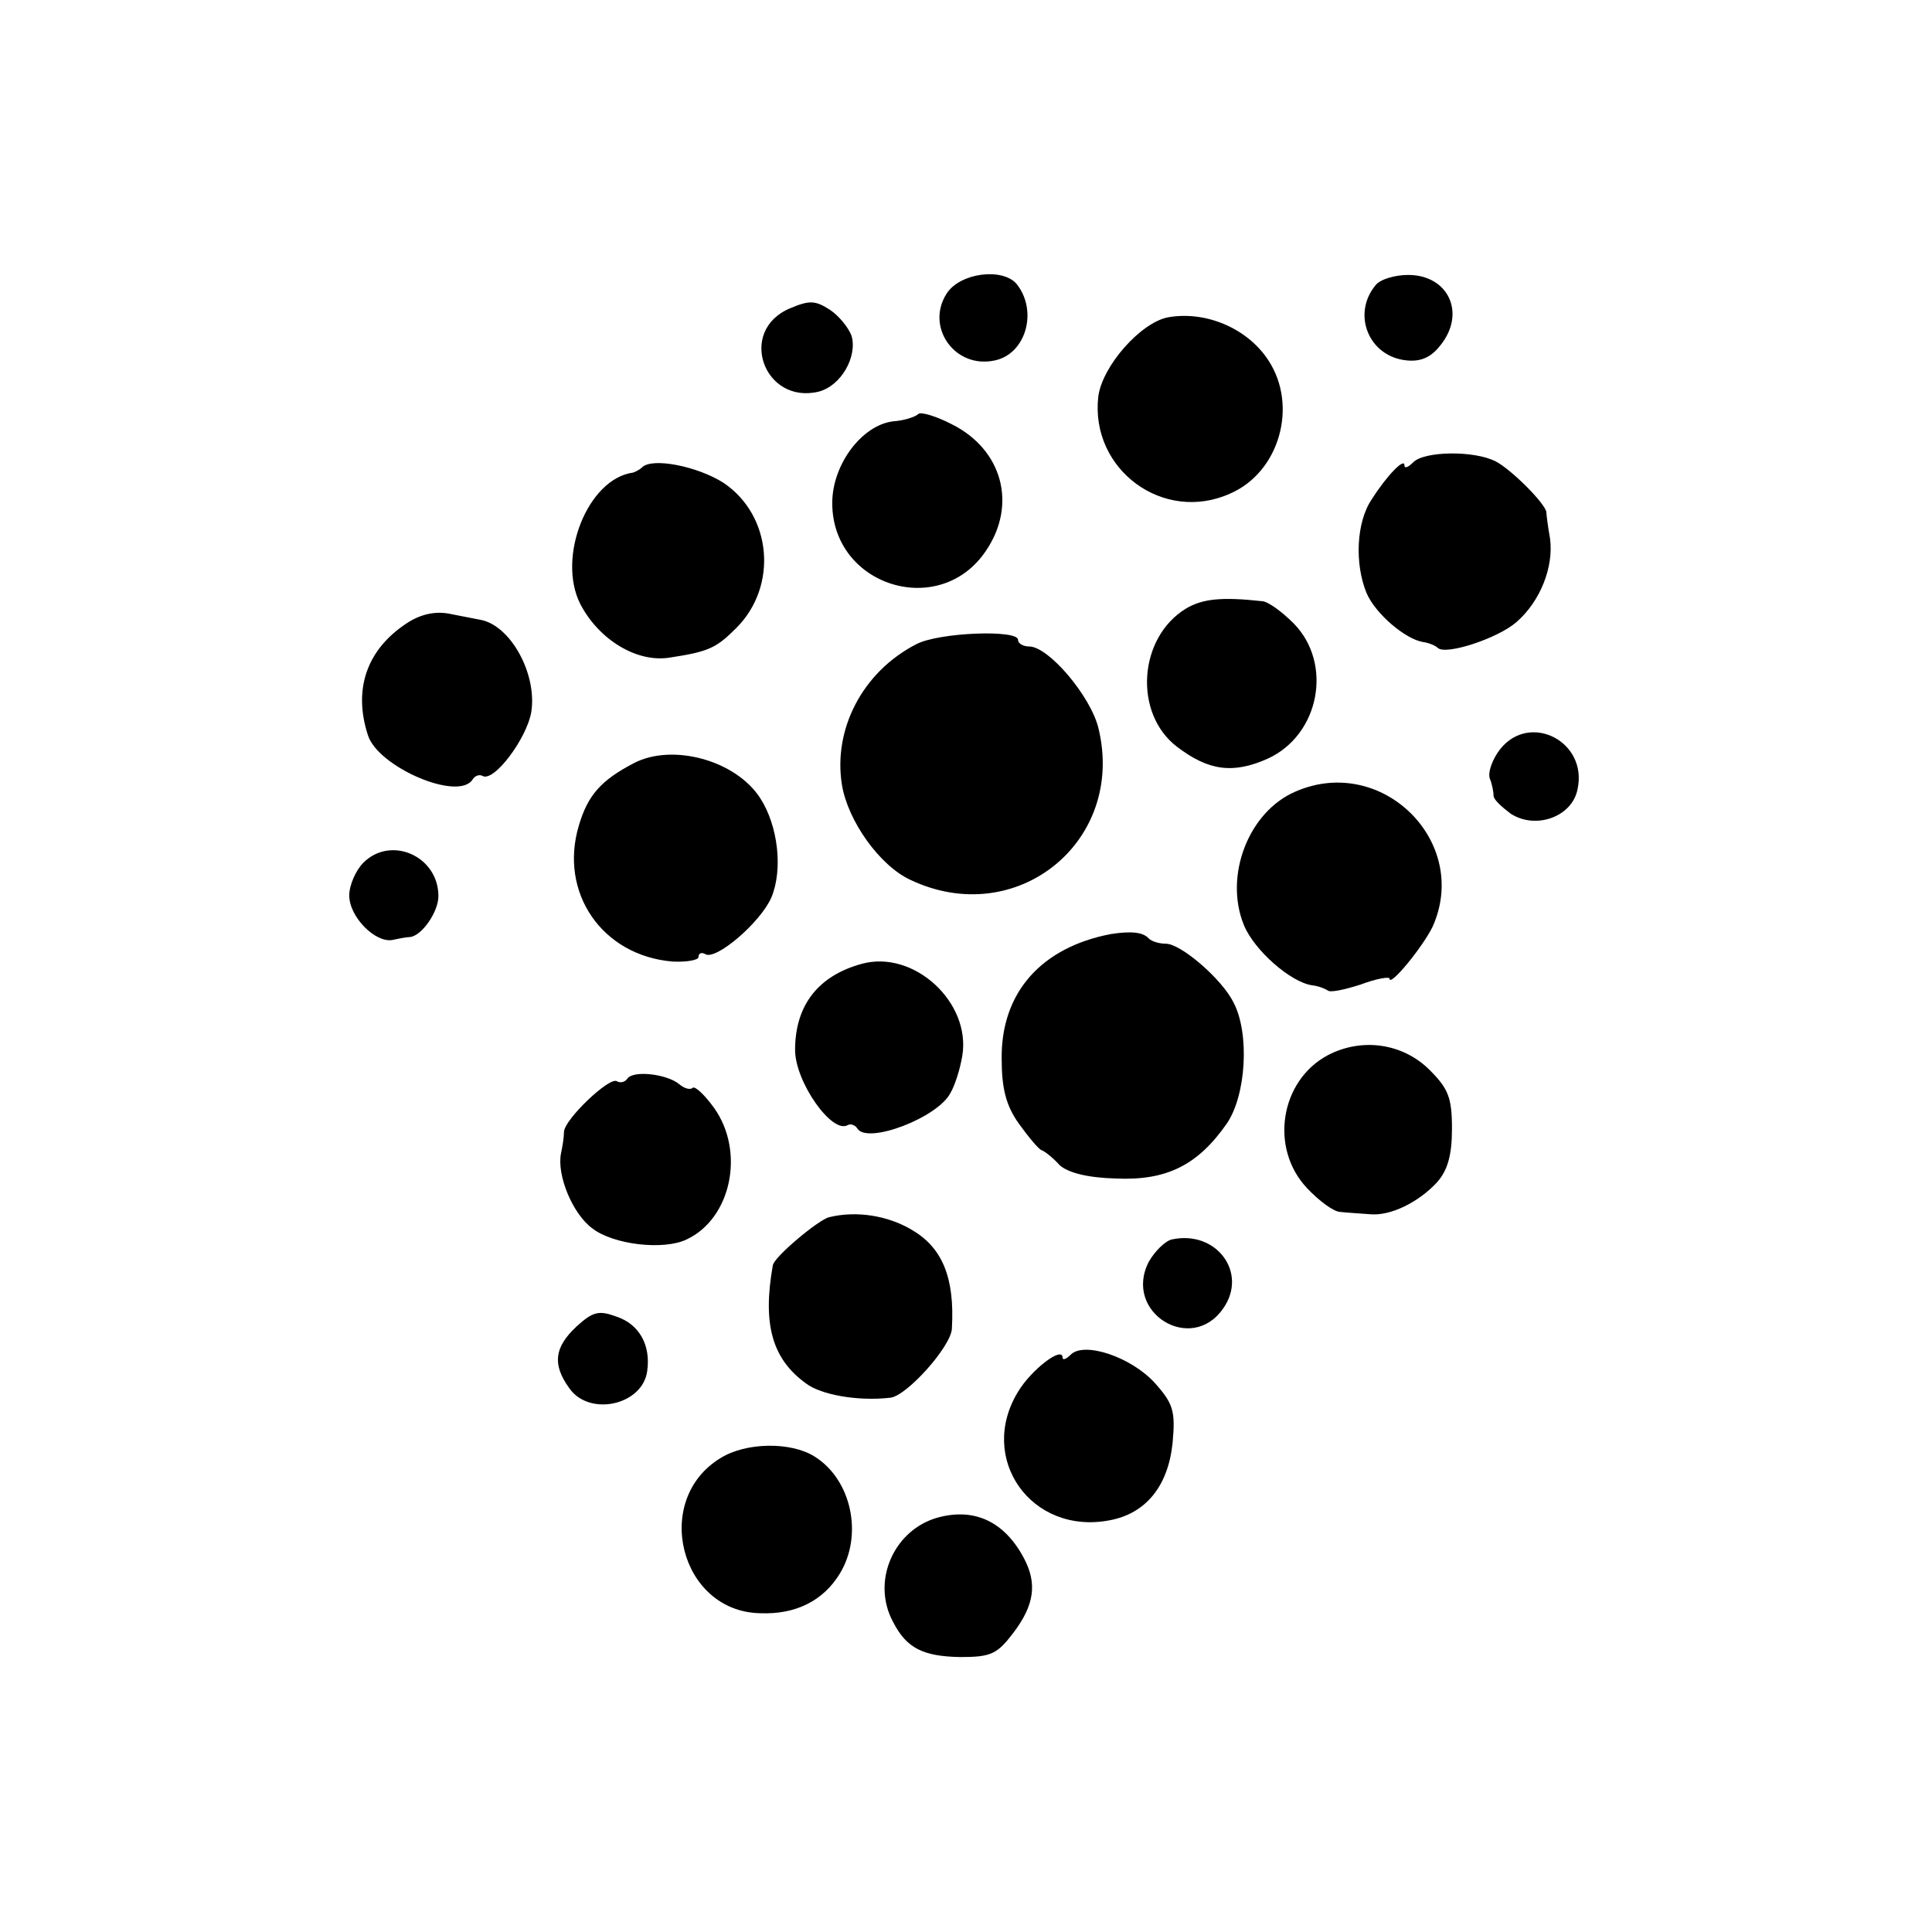
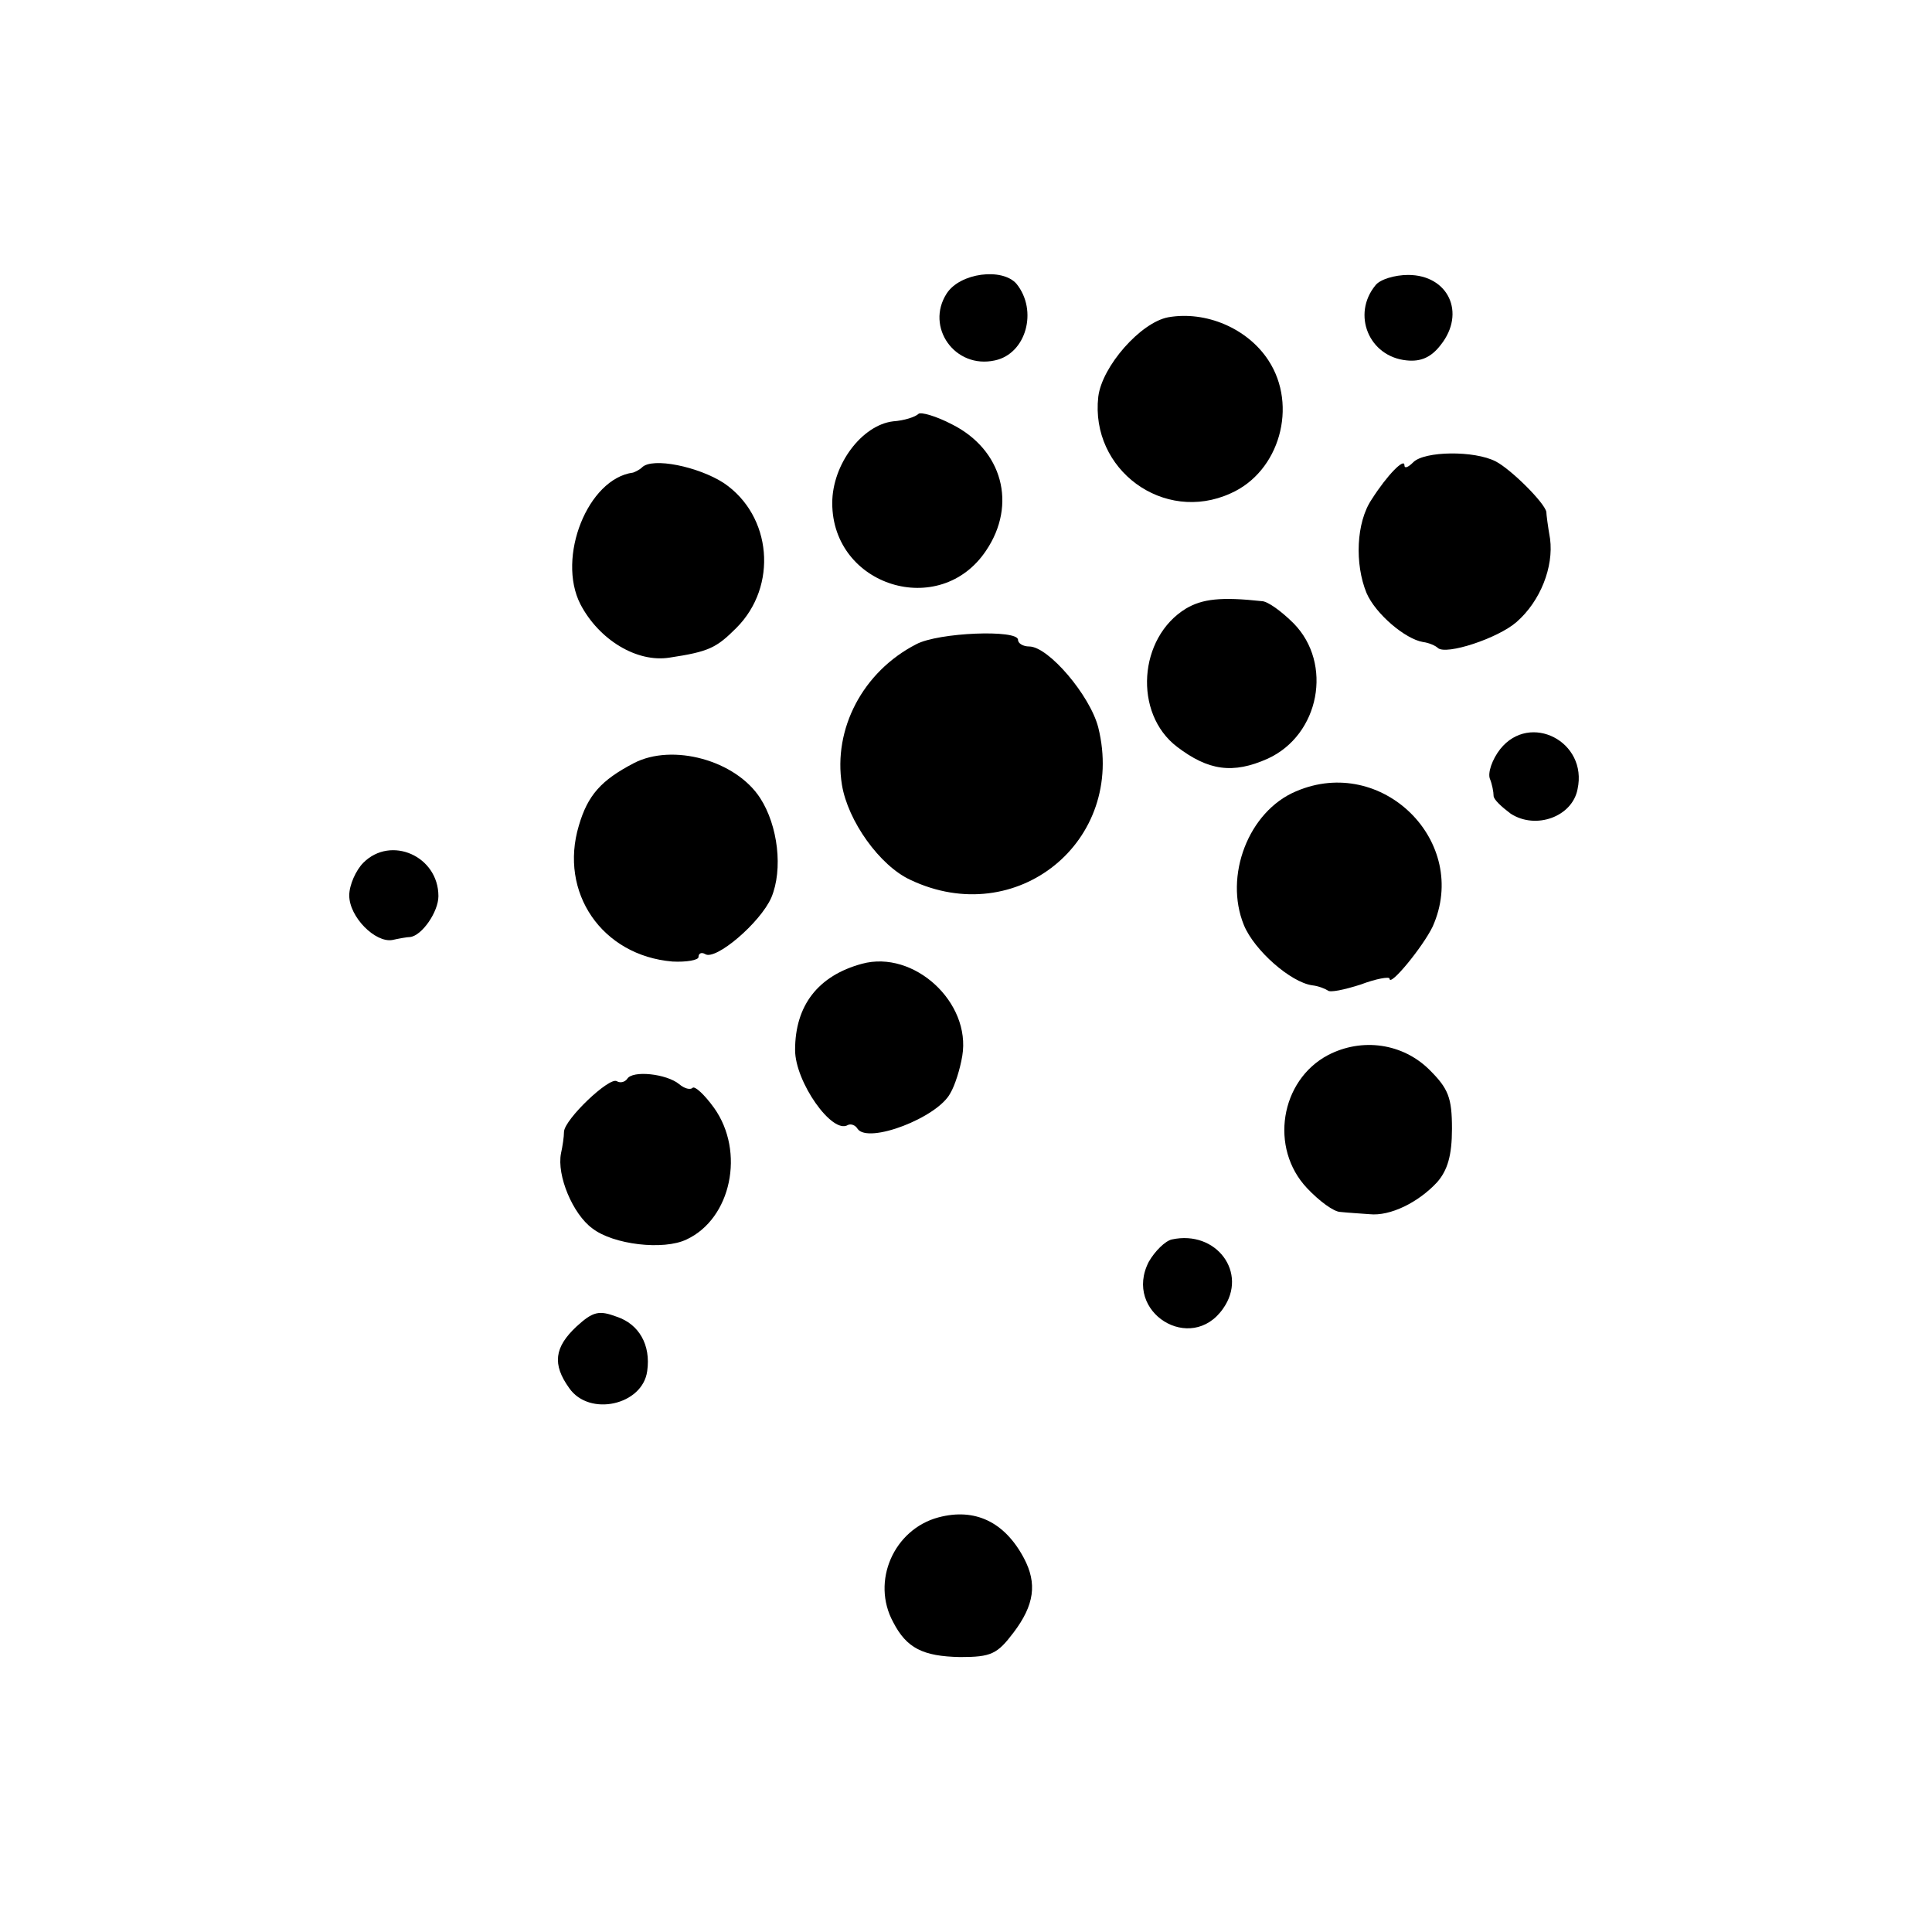
<svg xmlns="http://www.w3.org/2000/svg" version="1.0" width="260pt" height="260pt" viewBox="0 0 260 260" preserveAspectRatio="xMidYMid meet">
  <g transform="translate(0,260) scale(0.1,-0.1)" fill="#000000" stroke="none">
    <path d="M1274 2205 c-29 -45 11 -102 65 -90 42 9 58 67 29 103 -19 22 -76 15 -94 -13z" />
    <path d="M1851 2216 c-32 -39 -9 -96 42 -101 19 -2 33 4 46 21 34 43 10 94 -44 94 -18 0 -38 -6 -44 -14z" />
-     <path d="M1063 2185 c-71 -30 -35 -130 39 -112 30 8 52 47 44 75 -4 11 -17 27 -29 35 -20 13 -28 13 -54 2z" />
    <path d="M1572 2173 c-37 -7 -89 -66 -94 -107 -11 -98 88 -171 178 -130 66 29 91 118 51 179 -28 43 -84 67 -135 58z" />
    <path d="M1236 2043 c-4 -4 -19 -9 -34 -10 -42 -5 -82 -58 -82 -110 0 -112 145 -157 207 -64 42 62 22 136 -46 170 -21 11 -42 17 -45 14z" />
    <path d="M1902 1978 c-7 -7 -12 -9 -12 -4 0 10 -23 -13 -44 -46 -21 -31 -23 -87 -7 -126 12 -28 52 -62 76 -66 8 -1 17 -5 20 -8 11 -10 81 13 106 35 32 28 50 74 45 112 -3 17 -5 33 -5 36 -2 12 -47 57 -68 68 -29 15 -96 14 -111 -1z" />
    <path d="M864 1971 c-3 -3 -9 -6 -12 -7 -61 -8 -103 -114 -71 -177 25 -48 76 -79 120 -72 53 8 63 13 90 40 56 56 48 151 -17 195 -34 22 -96 35 -110 21z" />
    <path d="M1596 1781 c-64 -39 -71 -141 -12 -186 42 -32 75 -37 122 -16 70 32 88 128 35 182 -16 16 -35 30 -43 30 -55 6 -80 3 -102 -10z" />
-     <path d="M547 1761 c-53 -35 -72 -88 -52 -150 13 -43 122 -90 141 -60 3 5 9 7 13 5 15 -10 60 50 66 86 8 51 -28 117 -69 124 -6 1 -25 5 -41 8 -20 4 -40 -1 -58 -13z" />
    <path d="M1233 1733 c-72 -37 -112 -114 -100 -189 8 -49 51 -109 92 -128 143 -68 291 52 253 205 -11 43 -67 109 -93 109 -8 0 -15 4 -15 9 0 14 -107 10 -137 -6z" />
    <path d="M2019 1592 c-11 -14 -17 -32 -14 -40 3 -7 5 -18 5 -23 0 -5 11 -15 23 -24 34 -22 83 -4 90 33 14 64 -64 104 -104 54z" />
    <path d="M853 1573 c-44 -23 -62 -43 -74 -84 -27 -90 31 -175 126 -183 19 -1 35 2 35 6 0 5 4 7 9 4 14 -9 74 42 89 76 16 38 9 97 -15 134 -33 51 -118 74 -170 47z" />
    <path d="M1744 1535 c-64 -27 -97 -114 -70 -180 14 -34 63 -77 92 -81 9 -1 18 -5 21 -7 3 -3 22 1 44 8 21 8 39 11 39 8 0 -12 45 43 58 70 51 114 -68 232 -184 182z" />
    <path d="M489 1439 c-10 -10 -19 -30 -19 -44 0 -29 35 -64 58 -60 9 2 20 4 24 4 16 2 38 34 38 55 0 54 -64 82 -101 45z" />
-     <path d="M1495 1343 c-94 -18 -148 -79 -147 -168 0 -40 6 -63 23 -87 13 -18 27 -35 31 -36 5 -2 16 -11 24 -20 11 -10 37 -17 76 -18 68 -3 110 18 149 74 26 38 31 121 9 163 -16 32 -71 79 -91 79 -9 0 -19 3 -23 7 -8 9 -25 10 -51 6z" />
    <path d="M1160 1303 c-59 -16 -90 -56 -90 -116 0 -43 50 -114 71 -101 4 2 10 0 13 -5 14 -21 108 15 125 48 6 10 13 32 16 50 12 72 -65 143 -135 124z" />
    <path d="M1787 1180 c-64 -34 -79 -125 -28 -179 16 -17 36 -32 45 -32 9 -1 26 -2 39 -3 28 -3 66 16 91 43 14 16 20 36 20 72 0 42 -5 54 -30 79 -36 36 -91 44 -137 20z" />
    <path d="M844 1148 c-3 -4 -9 -6 -14 -3 -10 6 -70 -51 -71 -68 0 -7 -2 -20 -4 -29 -6 -30 16 -82 42 -101 28 -22 96 -30 127 -15 60 28 79 118 37 177 -13 18 -26 30 -29 27 -3 -3 -11 -1 -18 5 -17 14 -63 19 -70 7z" />
-     <path d="M1116 962 c-14 -3 -75 -54 -76 -65 -14 -79 -1 -126 45 -159 20 -15 69 -24 113 -19 22 2 82 69 83 93 4 69 -13 109 -54 133 -32 19 -74 26 -111 17z" />
    <path d="M1577 932 c-9 -2 -23 -16 -31 -30 -35 -68 57 -125 100 -63 34 48 -9 106 -69 93z" />
    <path d="M776 815 c-30 -28 -33 -51 -10 -83 27 -39 99 -23 105 23 5 35 -11 63 -41 73 -24 9 -32 7 -54 -13z" />
-     <path d="M1441 777 c-6 -6 -11 -8 -11 -4 0 16 -42 -16 -60 -46 -55 -90 18 -193 123 -173 49 9 79 46 85 104 4 43 1 53 -24 81 -32 35 -95 56 -113 38z" />
-     <path d="M970 638 c-93 -56 -55 -207 53 -209 48 -2 85 17 107 53 32 52 16 127 -34 158 -32 20 -92 19 -126 -2z" />
+     <path d="M1441 777 z" />
    <path d="M1263 558 c-60 -16 -91 -86 -61 -141 18 -35 40 -46 90 -47 42 0 50 4 72 33 28 37 32 66 14 100 -26 49 -66 68 -115 55z" />
  </g>
</svg>